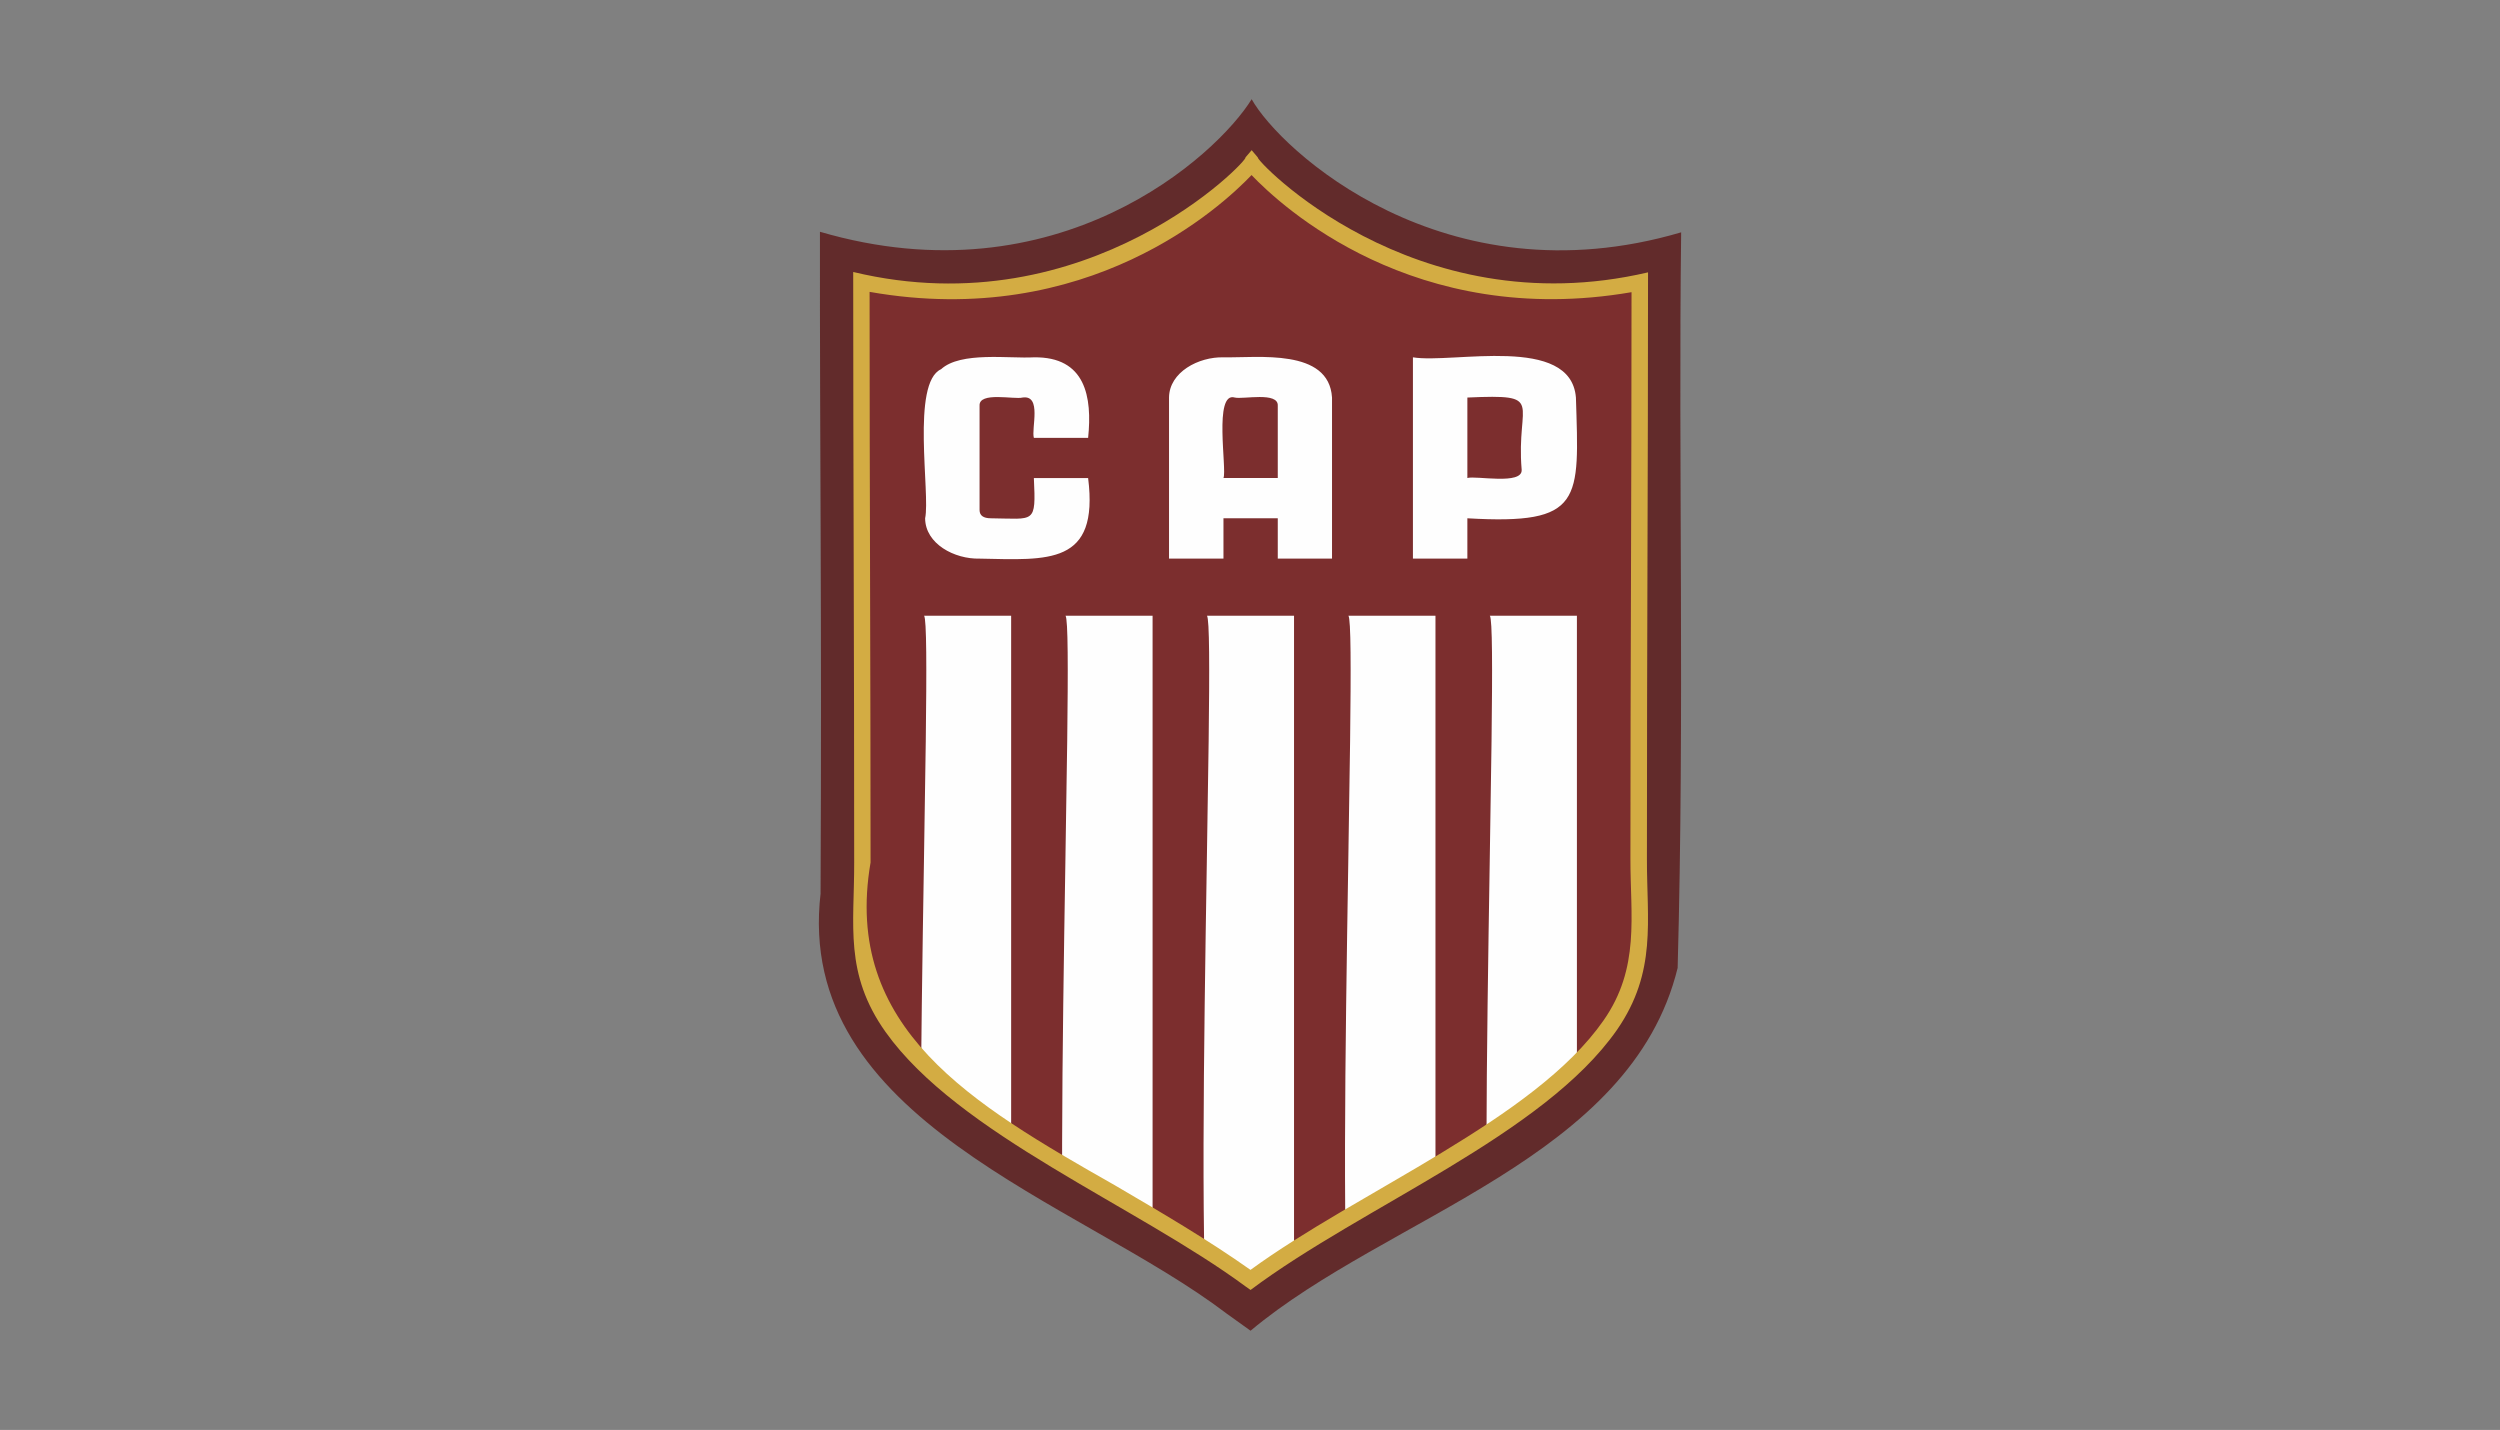
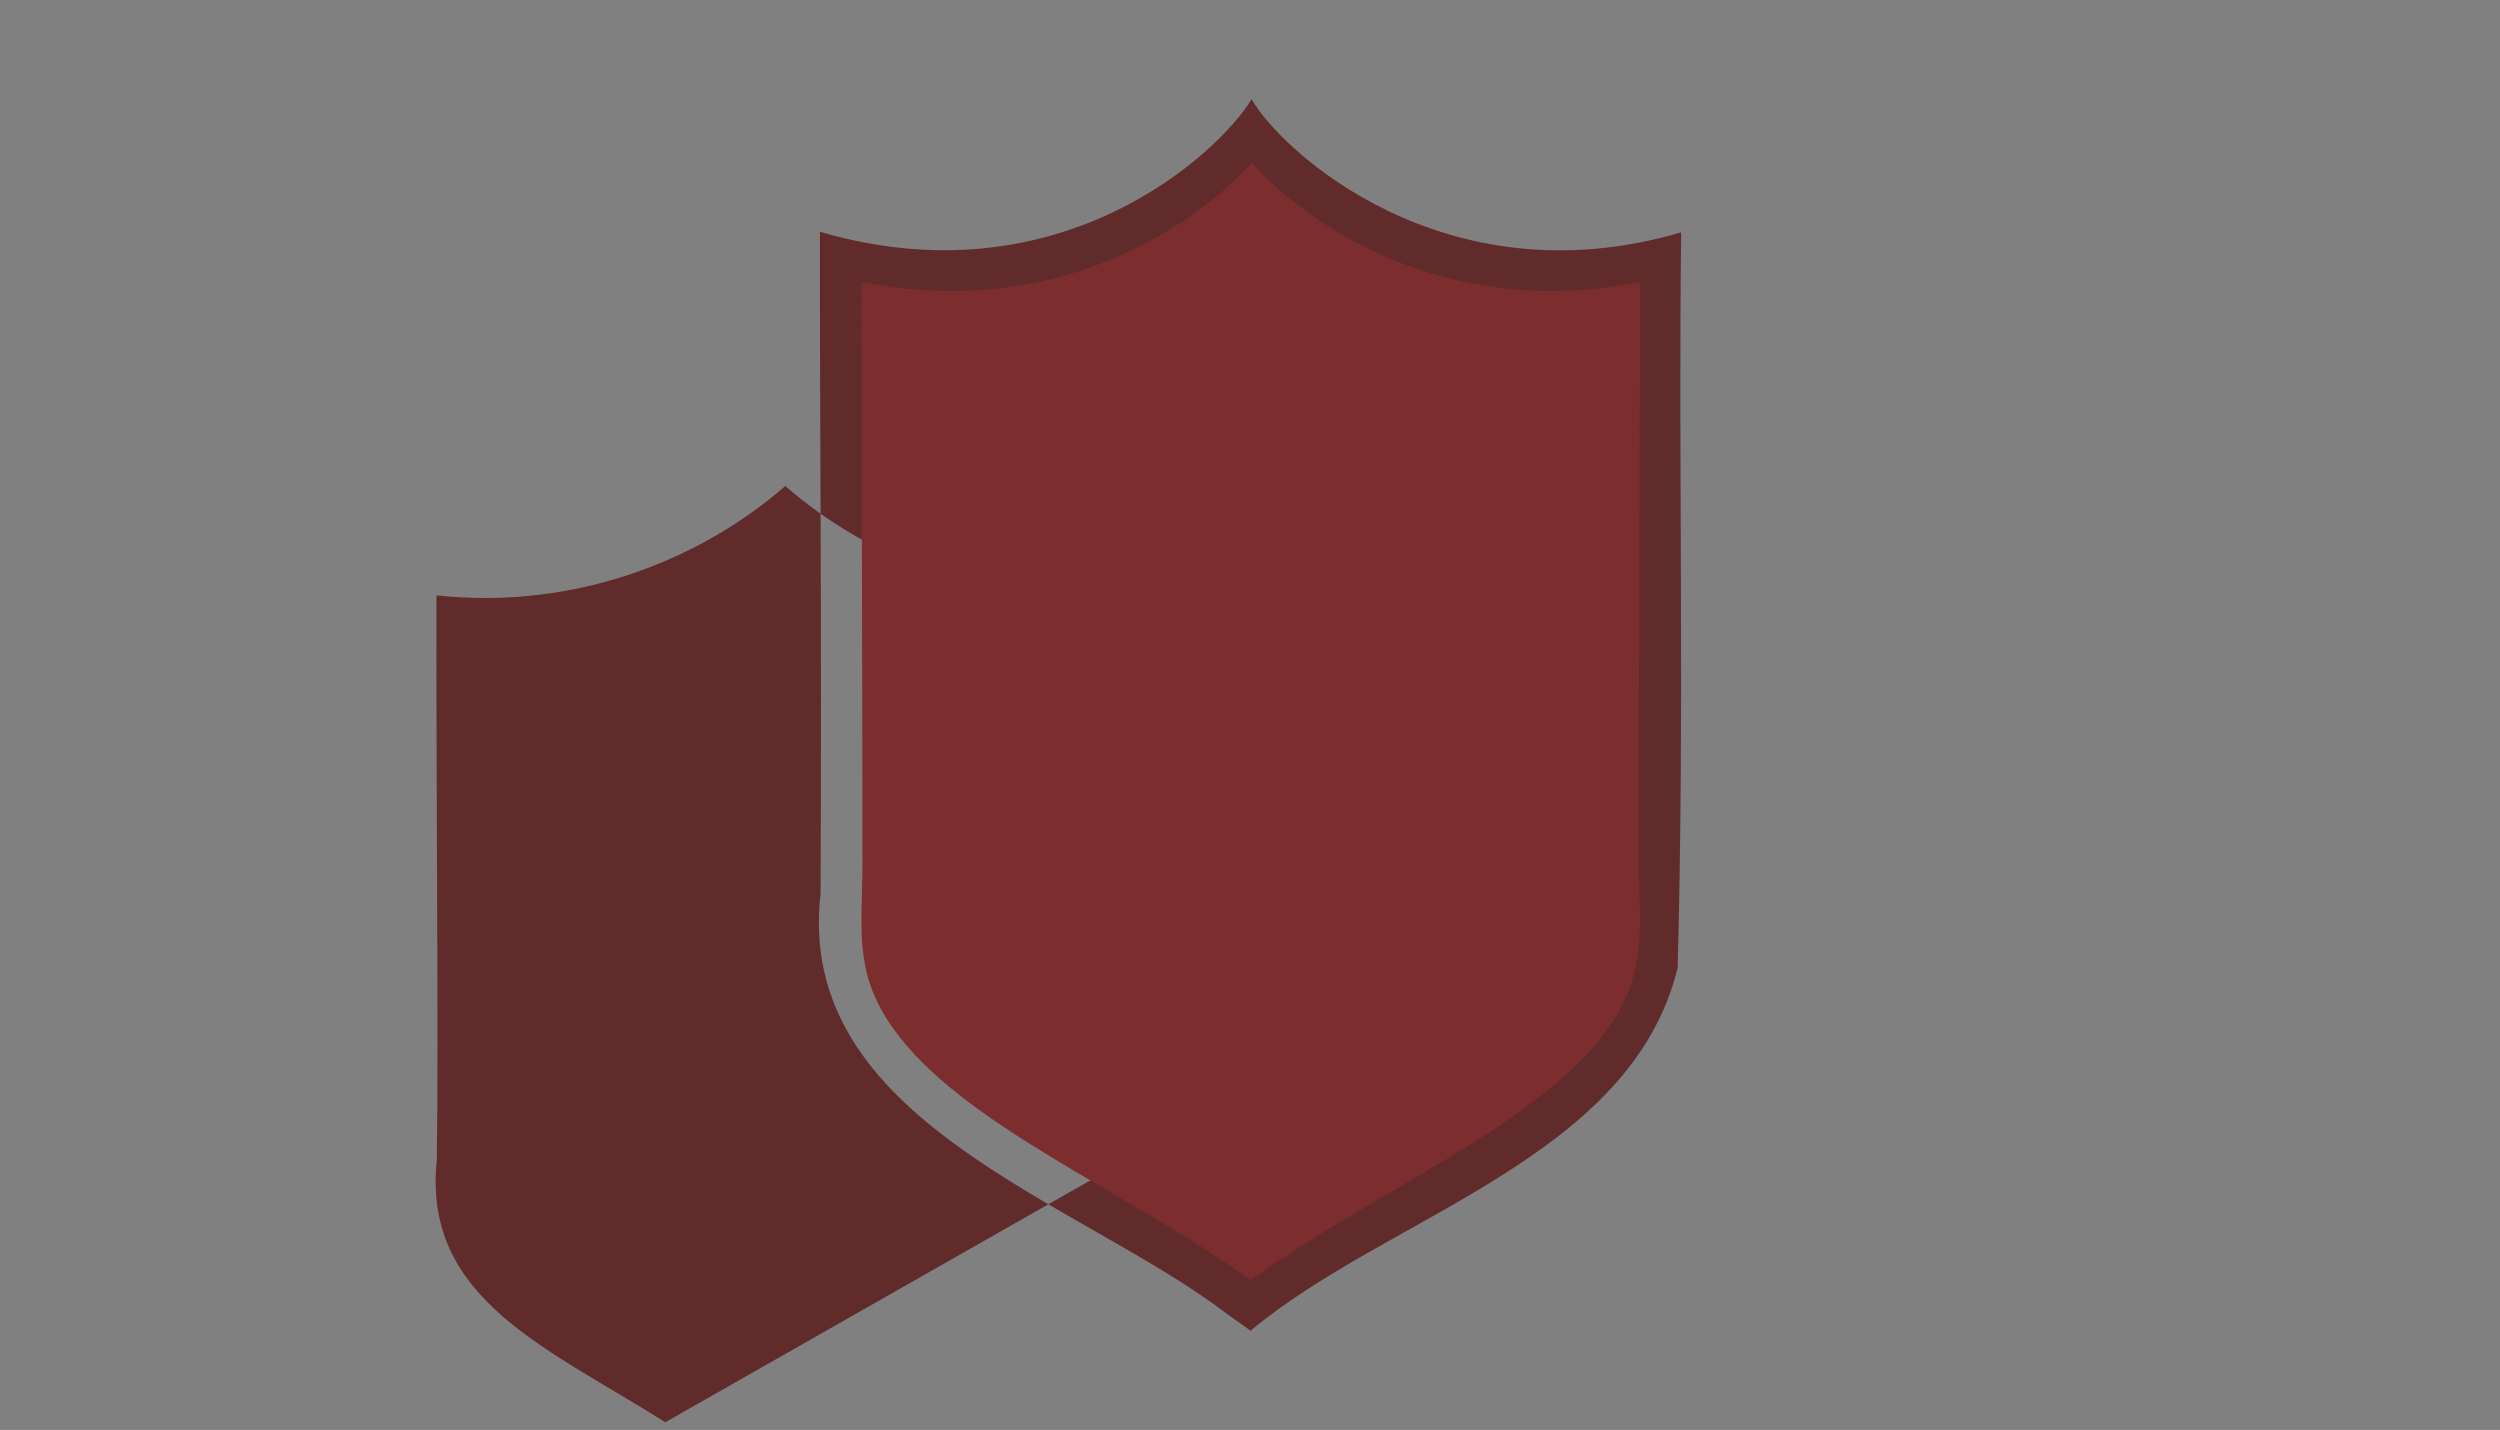
<svg xmlns="http://www.w3.org/2000/svg" id="Layer_1" data-name="Layer 1" viewBox="0 0 406 232.22">
  <rect x="0" y="0" width="406" height="232.22" fill="#808080" stroke="none" />
  <defs>
    <style>
      .cls-1, .cls-2, .cls-3, .cls-4, .cls-5, .cls-6 {
        stroke-width: 0px;
      }

      .cls-1, .cls-6 {
        fill: #fefefe;
      }

      .cls-2 {
        fill: #d3ac43;
      }

      .cls-3 {
        fill: #622b2b;
      }

      .cls-3, .cls-5, .cls-6 {
        fill-rule: evenodd;
      }

      .cls-4 {
        fill: none;
      }

      .cls-5 {
        fill: #7c2e2e;
      }

      .cls-7 {
        clip-path: url(#clippath);
      }
    </style>
    <clipPath id="clippath">
      <path class="cls-4" d="M203.09,207.86c-20.21-14.51-47.06-25.22-58.17-41.02-6.4-9.1-4.86-16.24-4.86-26.77,0-33.82-.16-60.64-.16-94.27,40.58,7.98,63.37-19.35,63.37-19.35,0,0,22.65,27.18,63.04,19.41,0,33.37-.18,59.97-.18,93.55,0,10.42,1.57,18.05-4.61,27.08-10.98,16-38.08,26.75-58.43,41.37" />
    </clipPath>
  </defs>
-   <path class="cls-3" d="M183.79,187.87c6.61,3.87,13.03,7.62,19.3,11.83,19.78-15.8,59.17-24.31,56.42-54.94h0c-.32-22.02.14-59.72.06-91.17-22.33,2.33-42.72-5.87-56.32-17.78-13.71,12-34.17,20.19-56.65,17.77-.07,31.59.35,71.07.06,91.69h0c-2.37,22.52,17.8,30.41,37.1,42.59h.01ZM199.17,213.3c-24.12-18.35-70.25-31.29-65.9-68.26h-.01c.22-46.16-.14-70.7-.1-107.4,38.59,11.3,64.45-12.34,70.11-21.53,4.53,8.15,31.2,32.98,69.75,21.62-.47,37.65.57,77.81-.57,119.46-7.59,31-46.97,40.19-69.36,58.92l-3.92-2.81Z" />
+   <path class="cls-3" d="M183.79,187.87h0c-.32-22.02.14-59.72.06-91.17-22.33,2.33-42.72-5.87-56.32-17.78-13.71,12-34.17,20.19-56.65,17.77-.07,31.59.35,71.07.06,91.69h0c-2.37,22.52,17.8,30.41,37.1,42.59h.01ZM199.17,213.3c-24.12-18.35-70.25-31.29-65.9-68.26h-.01c.22-46.16-.14-70.7-.1-107.4,38.59,11.3,64.45-12.34,70.11-21.53,4.53,8.15,31.2,32.98,69.75,21.62-.47,37.65.57,77.81-.57,119.46-7.59,31-46.97,40.19-69.36,58.92l-3.92-2.81Z" />
  <path class="cls-5" d="M203.09,207.86c-20.21-14.51-47.06-25.22-58.17-41.02-6.4-9.1-4.86-16.24-4.86-26.77,0-33.82-.16-60.64-.16-94.27,40.58,7.98,63.37-19.35,63.37-19.35,0,0,22.65,27.18,63.04,19.41,0,33.37-.18,59.97-.18,93.55,0,10.42,1.57,18.05-4.61,27.08-10.98,16-38.08,26.75-58.43,41.37" />
  <g class="cls-7">
-     <path class="cls-6" d="M187.18,99.99v122.79c.49,3.7-10.68,1.4-12.37,2-5.01-.02-.1-122.74-1.77-124.79h14.14ZM210.15,99.99v122.79c.49,3.7-10.68,1.4-12.37,2-5.01-.02-.1-122.74-1.77-124.79h14.14ZM233.12,99.99v122.79c.49,3.7-10.68,1.4-12.37,2-5-.02-.1-122.74-1.77-124.79h14.14ZM256.09,99.99v122.79c.49,3.7-10.68,1.4-12.37,2-5-.02-.1-122.74-1.77-124.79h14.14ZM164.21,99.99v122.79c.49,3.7-10.68,1.4-12.37,2-5.01-.02-.1-122.74-1.77-124.79h14.14Z" />
-   </g>
-   <path class="cls-2" d="M181.07,192.5c7.48,4.38,15.09,8.83,22.01,13.73,17.58-12.84,46.09-24.38,57.32-40.49,5.99-8.55,4.36-16.99,4.38-26.33,0-31.52.18-58.12.18-91.96-35.27,6.08-56.91-13.99-61.71-19.02-4.8,5.04-26.56,25.23-62.03,18.97,0,34.23.16,61.02.16,92.66-4.61,26.95,16.44,39.24,39.69,52.44M202.31,208.94c-17.93-13.23-46.64-24.7-58.49-41.34-6.75-9.5-5.07-17.36-5.1-27.54,0-35.7-.16-63.06-.16-95.89,38.28,9.2,64.49-18.47,63.69-18.59l1.02-1.19,1.01,1.19c-.6.19,25.12,27.6,63.36,18.65,0,32.79-.18,59.78-.18,95.17-.03,10.14,1.66,18.4-4.85,27.83-11.92,17.11-41.35,28.64-59.52,42.26l-.78-.55Z" />
-   <path class="cls-1" d="M247.12,76.3c-.96-11.13,4.09-12.31-8.82-11.74v13.07c1.37-.42,8.96,1.18,8.82-1.33M229.46,90.72v-32.69c6.44,1.07,25.64-3.76,26.47,6.53.51,16.77,1.24,20.71-17.63,19.61v6.55h-8.84ZM200.53,64.56c-3.49-1.04-1.24,11.71-1.84,13.07h8.82v-11.73c.14-2.34-5.68-1.01-6.98-1.34ZM189.85,90.72v-26.16c.04-4.13,4.8-6.63,8.84-6.53,5.59.1,17.13-1.5,17.63,6.53v26.16h-8.81v-6.55h-8.82v6.55h-8.84ZM159.08,90.72c-4.05.1-8.81-2.38-8.84-6.55.87-3.94-2.31-21.99,2.59-24.21,3.18-2.91,11.07-1.7,15.07-1.93,8.41-.12,9.5,6.43,8.81,13.08h-8.81c-.45-1.49,1.35-7.02-1.84-6.55-1.31.36-7.12-1.02-6.98,1.34v16.93c0,.89.62,1.34,1.84,1.34,7.14.07,7.33,1,6.98-6.53h8.81c1.79,14.18-6.49,13.3-17.63,13.08Z" />
+     </g>
</svg>